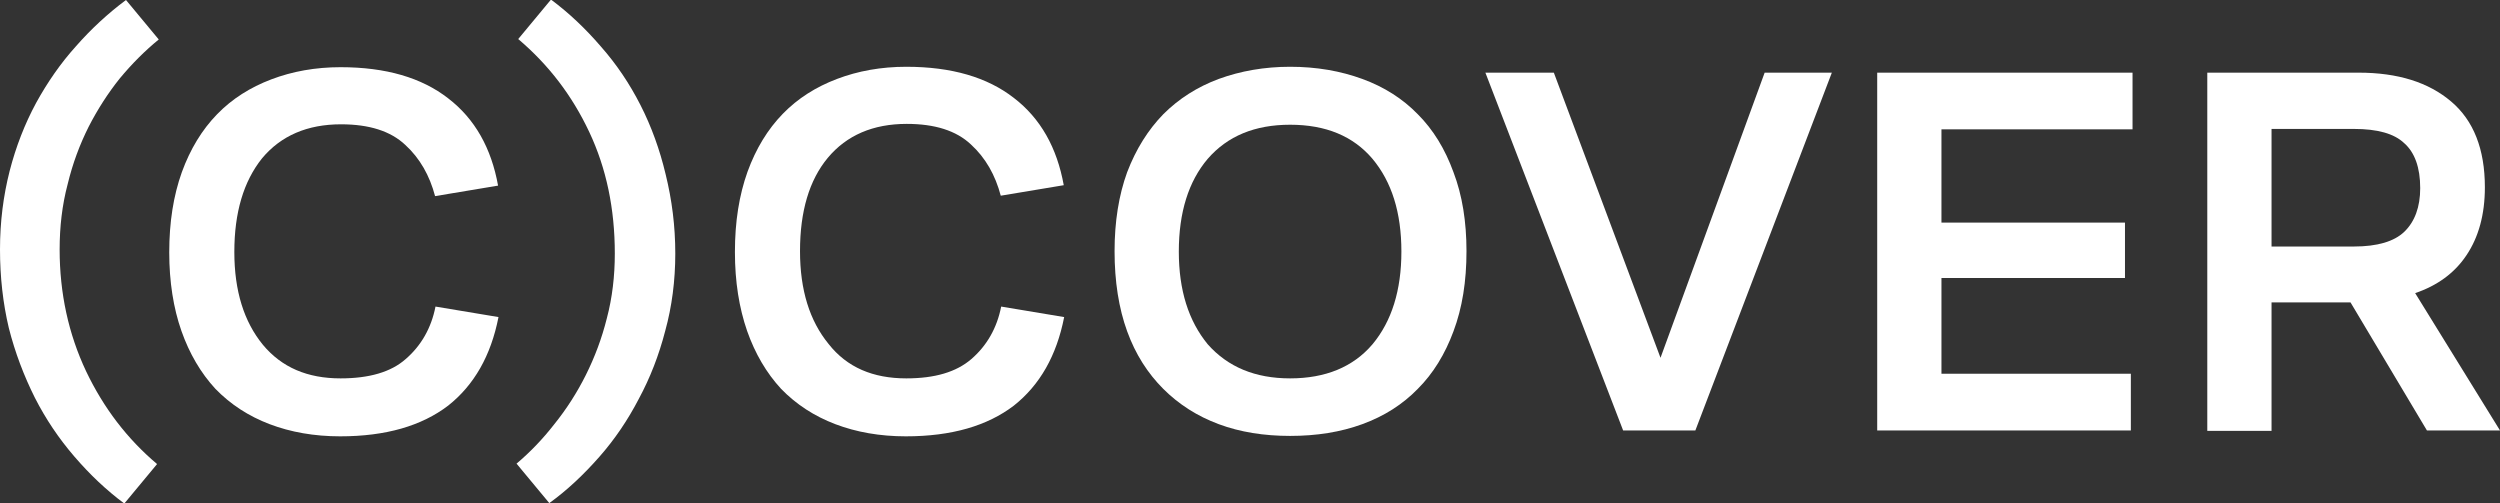
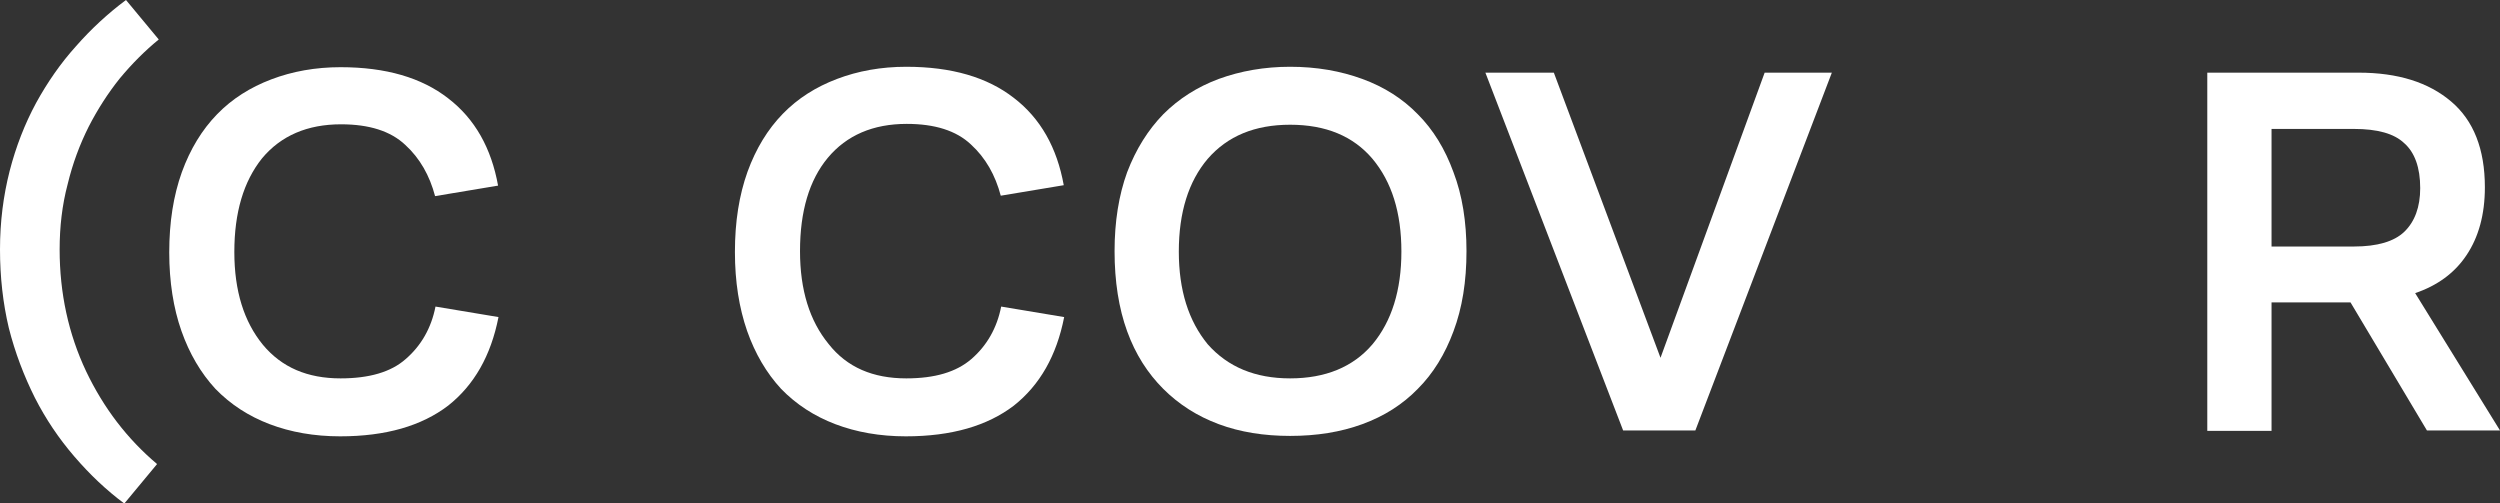
<svg xmlns="http://www.w3.org/2000/svg" version="1.1" x="0px" y="0px" viewBox="0 0 595.3 119.8" style="enable-background:new 0 0 595.3 119.8;" xml:space="preserve">
  <rect x="0" y="0" width="595.3" height="119.8" fill="#333333" stroke="none" />
  <style type="text/css"> .st0{fill:#FFFFFF;} </style>
  <g id="bg"> </g>
  <g id="logo">
    <g>
      <path class="st0" d="M525.6,102.5V17.3h36c9.4,0,16.7,2.3,22.1,6.9c5.3,4.5,8,11.3,8,20.4c0,6.5-1.5,11.9-4.4,16.2 c-2.8,4.2-6.9,7.2-12.2,9l20.2,32.7h-17.4L559.7,72h-18.8v30.6H525.6z M540.9,58.7h19.6c5.6,0,9.6-1.2,12-3.5 c2.5-2.4,3.8-5.9,3.8-10.4c0-4.9-1.3-8.5-3.8-10.7c-2.4-2.3-6.4-3.4-12-3.4h-19.6V58.7z" />
-       <path class="st0" d="M447,102.5V17.3h60.8v13.5h-45.5V53H506v13.2h-43.7V89h45.1v13.5H447z" />
      <path class="st0" d="M386.5,102.5l-32.8-85.2H370l25.4,67.9l24.8-67.9h16l-32.5,85.2H386.5z" />
      <path class="st0" d="M307.2,103.8c-6.2,0-11.9-0.9-17-2.8c-5.1-1.9-9.5-4.7-13.2-8.4c-3.7-3.7-6.6-8.2-8.6-13.7 c-2-5.5-3-11.9-3-19.1c0-7,1-13.3,3-18.8c2.1-5.5,5-10.1,8.6-13.8c3.7-3.7,8.1-6.5,13.2-8.4c5.2-1.9,10.9-2.9,17-2.9 c6.3,0,12,1,17.2,2.9c5.2,1.9,9.6,4.7,13.2,8.4c3.7,3.7,6.5,8.3,8.5,13.8c2.1,5.5,3.1,11.8,3.1,18.8c0,7.2-1,13.5-3.1,19.1 c-2,5.4-4.8,10-8.5,13.7c-3.6,3.7-8,6.5-13.2,8.4C319.2,102.9,313.5,103.8,307.2,103.8z M307.2,90.1c8.4,0,15-2.7,19.6-8.1 c4.6-5.5,6.9-12.9,6.9-22.1c0-9.3-2.3-16.6-6.9-22.1c-4.6-5.4-11.1-8.1-19.6-8.1c-8.4,0-14.9,2.7-19.6,8.1 c-4.6,5.4-6.9,12.8-6.9,22.1c0,9.2,2.3,16.5,6.9,22.1C292.4,87.4,298.9,90.1,307.2,90.1z" />
      <path class="st0" d="M215.8,90.1c6.8,0,11.9-1.5,15.5-4.6c3.7-3.2,6.1-7.4,7.1-12.5l15,2.5c-1.8,9.2-5.8,16.2-12,21.1 c-6.3,4.8-14.8,7.3-25.7,7.3c-6.2,0-11.8-1-16.8-2.9c-5-1.9-9.3-4.7-12.9-8.4c-3.5-3.8-6.2-8.4-8.1-13.8C176,73.3,175,67.1,175,60 c0-7.2,1-13.5,3-19.1c2-5.5,4.8-10.1,8.4-13.8c3.6-3.7,7.9-6.4,12.9-8.3c5-1.9,10.5-2.9,16.5-2.9c10.8,0,19.3,2.5,25.6,7.4 c6.4,4.9,10.3,11.9,11.9,20.8l-15,2.5c-1.3-4.9-3.6-9-7.1-12.2c-3.5-3.3-8.6-4.9-15.3-4.9c-8,0-14.3,2.7-18.8,8.1 c-4.4,5.3-6.6,12.7-6.6,22.2c0,9.3,2.3,16.6,6.8,22.1C201.7,87.5,207.9,90.1,215.8,90.1z" />
-       <path class="st0" d="M160.8,60.4c0,6.4-0.8,12.6-2.4,18.4c-1.5,5.8-3.6,11.2-6.3,16.2c-2.6,5-5.7,9.6-9.4,13.8 c-3.7,4.2-7.6,7.9-11.9,11l-7.8-9.4c3.2-2.7,6.2-5.8,9-9.4c2.9-3.6,5.4-7.5,7.5-11.7c2.1-4.2,3.8-8.7,5-13.5 c1.3-4.9,1.9-10.1,1.9-15.4c0-10.7-2-20.3-6.1-29c-4.1-8.7-9.7-16-16.9-22.1l7.8-9.4c4.3,3.2,8.2,6.9,11.9,11.2 c3.7,4.2,6.8,8.8,9.4,13.9s4.6,10.6,6,16.5C160,47.6,160.8,53.8,160.8,60.4z" />
      <path class="st0" d="M81.1,90.1c6.8,0,12-1.5,15.5-4.6c3.7-3.2,6.1-7.4,7.1-12.5l15,2.5c-1.8,9.2-5.8,16.2-12,21.1 c-6.3,4.8-14.8,7.3-25.7,7.3c-6.2,0-11.8-1-16.8-2.9c-5-1.9-9.3-4.7-12.9-8.4c-3.5-3.8-6.2-8.4-8.1-13.8 c-1.9-5.4-2.9-11.7-2.9-18.7c0-7.2,1-13.5,3-19.1c2-5.5,4.8-10.1,8.4-13.8c3.6-3.7,7.9-6.4,12.9-8.3c5-1.9,10.5-2.9,16.5-2.9 c10.8,0,19.3,2.5,25.6,7.4c6.4,4.9,10.3,11.9,11.9,20.8l-15,2.5c-1.3-4.9-3.6-9-7.1-12.2c-3.5-3.3-8.6-4.9-15.3-4.9 c-8,0-14.3,2.7-18.8,8.1C58,43.2,55.8,50.6,55.8,60c0,9.3,2.3,16.6,6.8,22.1C67.1,87.5,73.2,90.1,81.1,90.1z" />
      <path class="st0" d="M0,59.4c0-6.6,0.8-12.8,2.3-18.7c1.5-5.8,3.6-11.2,6.3-16.2c2.7-4.9,5.8-9.4,9.5-13.5C21.7,6.9,25.7,3.2,30,0 l7.8,9.4c-3.3,2.7-6.4,5.8-9.3,9.3c-2.8,3.5-5.3,7.4-7.4,11.5c-2.1,4.2-3.8,8.7-5,13.7c-1.3,4.9-1.9,10.1-1.9,15.5 c0,10.4,2.1,20.1,6.3,29c4.2,8.8,9.8,16.1,16.9,22.1l-7.8,9.4c-4.3-3.2-8.2-6.9-11.9-11.2c-3.7-4.3-6.8-8.9-9.4-14 C5.7,89.5,3.6,84,2.1,78.1C0.7,72.2,0,65.9,0,59.4z" />
    </g>
  </g>
</svg>